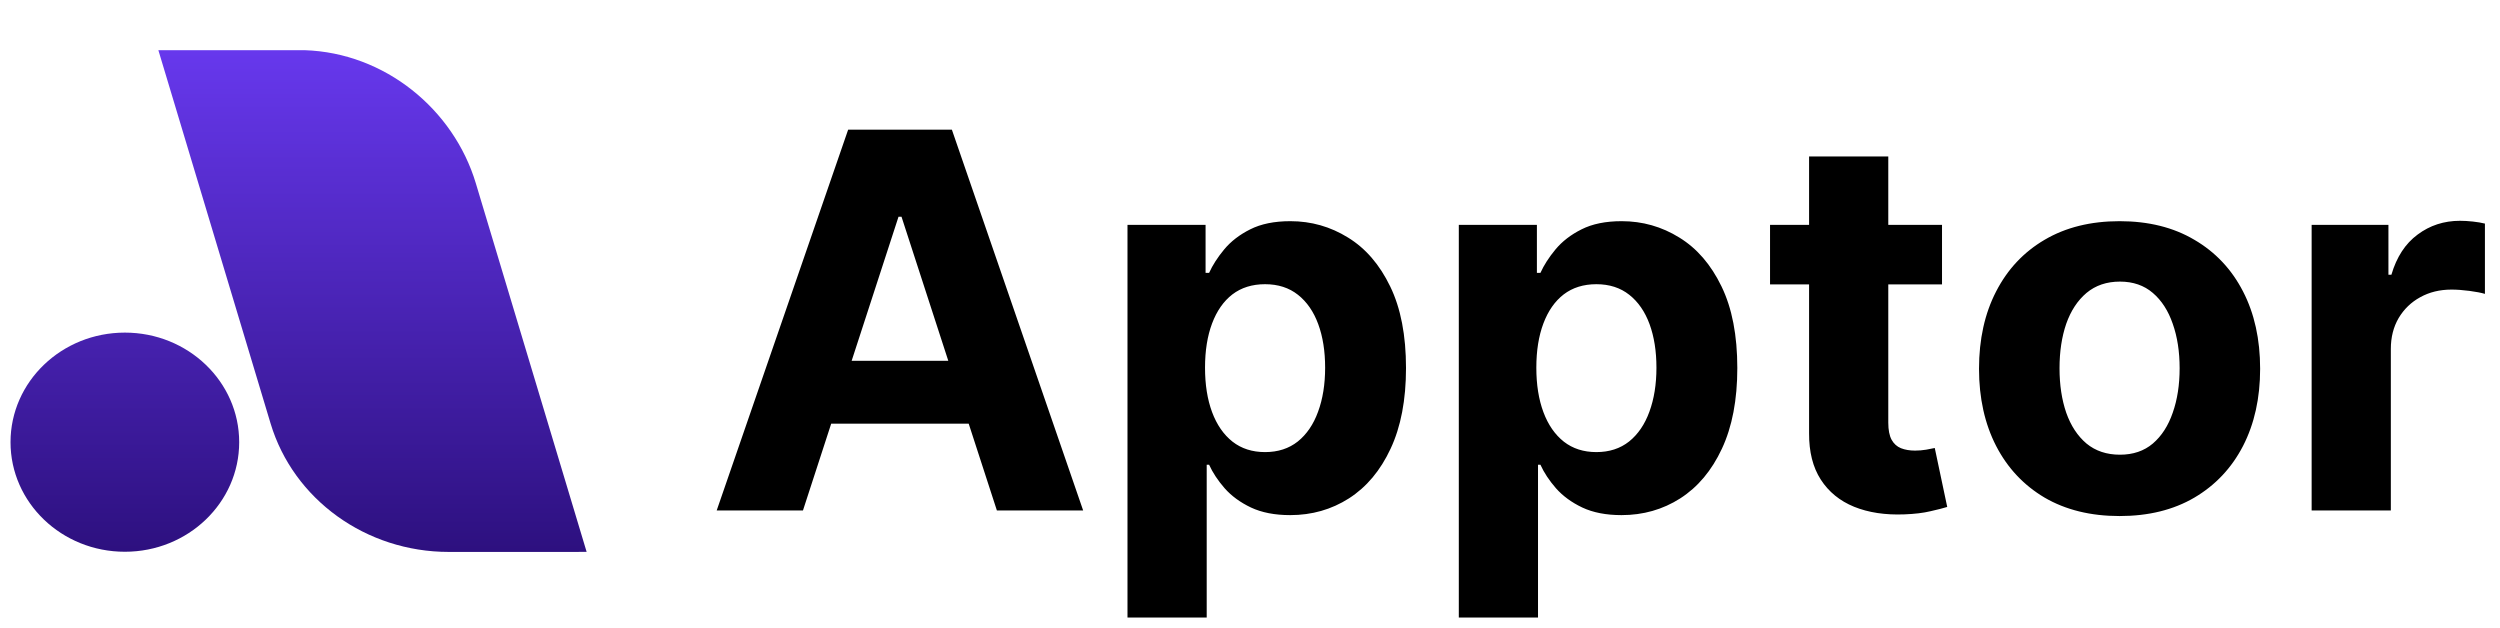
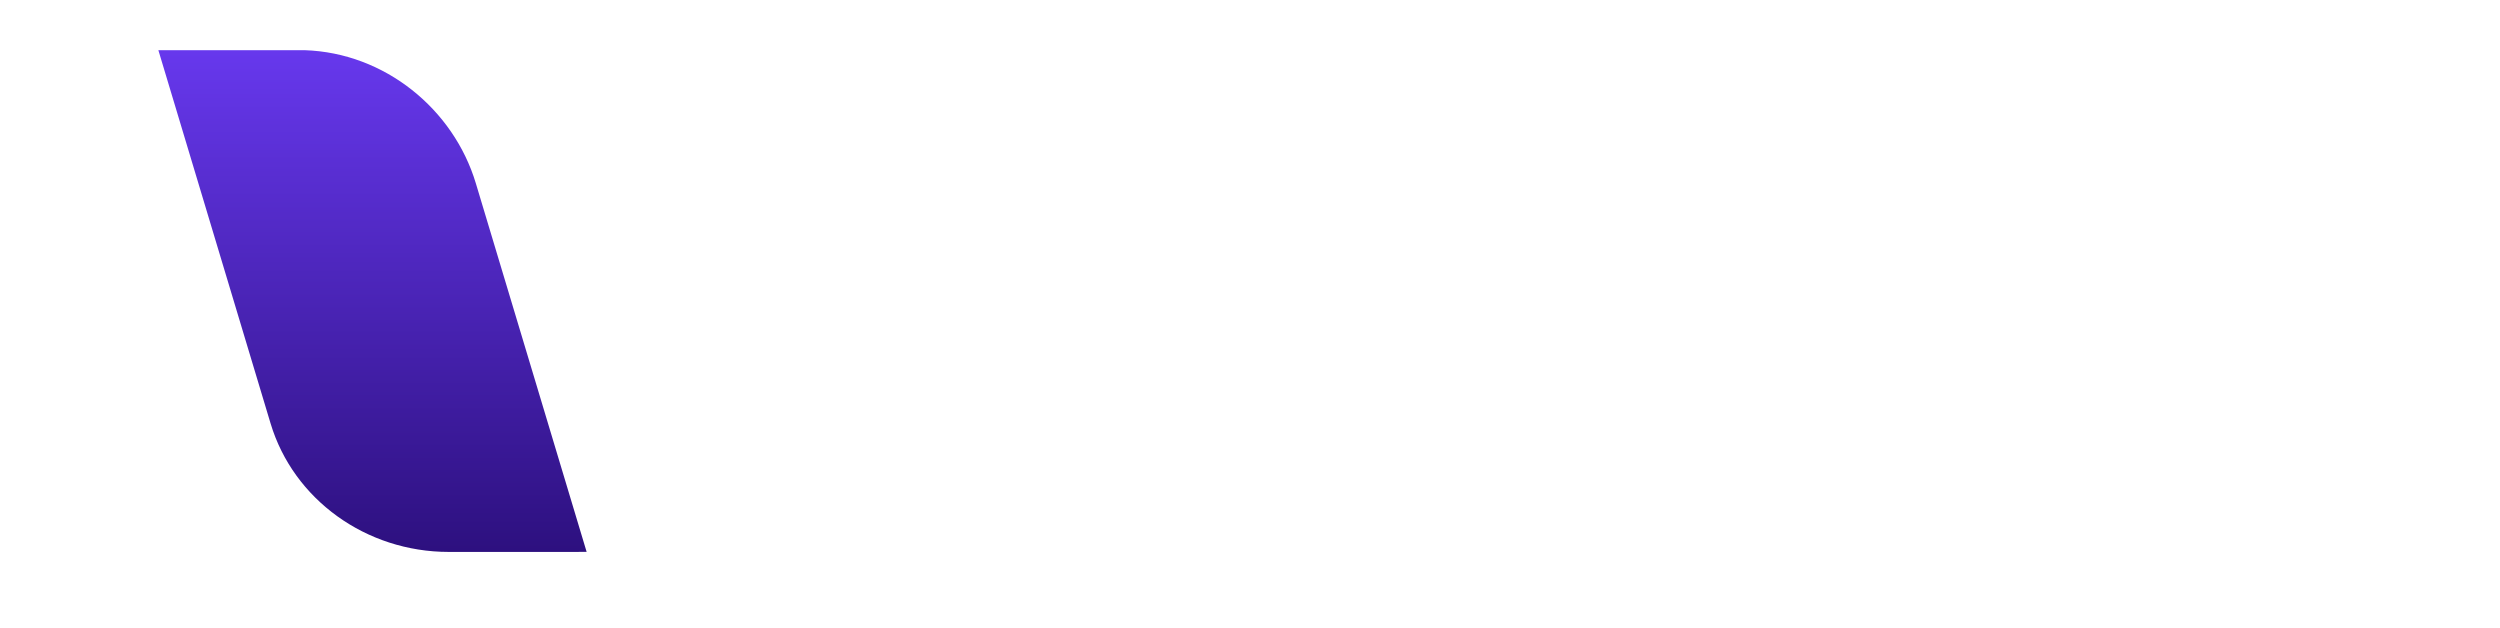
<svg xmlns="http://www.w3.org/2000/svg" width="191" height="48" viewBox="0 0 191 48" fill="none">
-   <path d="M61.346 39H54.755L64.798 9.909H72.724L82.753 39H76.162L68.875 16.557H68.647L61.346 39ZM60.934 27.565H76.503V32.367H60.934V27.565ZM86.14 47.182V17.182H92.106V20.847H92.376C92.641 20.259 93.025 19.663 93.527 19.057C94.038 18.441 94.701 17.93 95.515 17.523C96.339 17.106 97.362 16.898 98.584 16.898C100.174 16.898 101.642 17.314 102.987 18.148C104.332 18.972 105.406 20.217 106.211 21.884C107.016 23.541 107.419 25.619 107.419 28.119C107.419 30.553 107.026 32.608 106.24 34.284C105.463 35.951 104.403 37.215 103.058 38.077C101.723 38.929 100.227 39.355 98.569 39.355C97.395 39.355 96.396 39.161 95.572 38.773C94.758 38.385 94.09 37.897 93.569 37.31C93.049 36.713 92.651 36.112 92.376 35.506H92.192V47.182H86.14ZM92.064 28.091C92.064 29.388 92.244 30.52 92.603 31.486C92.963 32.452 93.484 33.205 94.166 33.744C94.848 34.275 95.676 34.54 96.652 34.54C97.637 34.54 98.47 34.27 99.152 33.73C99.834 33.181 100.35 32.423 100.7 31.457C101.06 30.482 101.24 29.36 101.24 28.091C101.24 26.831 101.065 25.724 100.714 24.767C100.364 23.811 99.848 23.062 99.166 22.523C98.484 21.983 97.646 21.713 96.652 21.713C95.667 21.713 94.834 21.974 94.152 22.494C93.479 23.015 92.963 23.754 92.603 24.71C92.244 25.667 92.064 26.794 92.064 28.091ZM111.453 47.182V17.182H117.419V20.847H117.689C117.954 20.259 118.337 19.663 118.839 19.057C119.351 18.441 120.013 17.93 120.828 17.523C121.652 17.106 122.674 16.898 123.896 16.898C125.487 16.898 126.955 17.314 128.299 18.148C129.644 18.972 130.719 20.217 131.524 21.884C132.329 23.541 132.731 25.619 132.731 28.119C132.731 30.553 132.338 32.608 131.552 34.284C130.776 35.951 129.715 37.215 128.37 38.077C127.035 38.929 125.539 39.355 123.882 39.355C122.708 39.355 121.709 39.161 120.885 38.773C120.07 38.385 119.403 37.897 118.882 37.31C118.361 36.713 117.963 36.112 117.689 35.506H117.504V47.182H111.453ZM117.376 28.091C117.376 29.388 117.556 30.52 117.916 31.486C118.276 32.452 118.797 33.205 119.478 33.744C120.16 34.275 120.989 34.54 121.964 34.54C122.949 34.54 123.782 34.27 124.464 33.73C125.146 33.181 125.662 32.423 126.013 31.457C126.372 30.482 126.552 29.36 126.552 28.091C126.552 26.831 126.377 25.724 126.027 24.767C125.676 23.811 125.16 23.062 124.478 22.523C123.797 21.983 122.959 21.713 121.964 21.713C120.979 21.713 120.146 21.974 119.464 22.494C118.792 23.015 118.276 23.754 117.916 24.71C117.556 25.667 117.376 26.794 117.376 28.091ZM148.37 17.182V21.727H135.231V17.182H148.37ZM138.214 11.954H144.265V32.295C144.265 32.854 144.351 33.29 144.521 33.602C144.691 33.905 144.928 34.118 145.231 34.242C145.544 34.365 145.904 34.426 146.311 34.426C146.595 34.426 146.879 34.403 147.163 34.355C147.447 34.298 147.665 34.256 147.816 34.227L148.768 38.73C148.465 38.825 148.039 38.934 147.49 39.057C146.941 39.189 146.273 39.27 145.487 39.298C144.029 39.355 142.75 39.161 141.652 38.716C140.563 38.271 139.715 37.58 139.109 36.642C138.503 35.705 138.205 34.521 138.214 33.091V11.954ZM161.936 39.426C159.729 39.426 157.821 38.957 156.211 38.02C154.611 37.073 153.375 35.757 152.504 34.071C151.633 32.376 151.197 30.411 151.197 28.176C151.197 25.922 151.633 23.953 152.504 22.267C153.375 20.572 154.611 19.256 156.211 18.318C157.821 17.371 159.729 16.898 161.936 16.898C164.142 16.898 166.046 17.371 167.646 18.318C169.256 19.256 170.496 20.572 171.368 22.267C172.239 23.953 172.674 25.922 172.674 28.176C172.674 30.411 172.239 32.376 171.368 34.071C170.496 35.757 169.256 37.073 167.646 38.02C166.046 38.957 164.142 39.426 161.936 39.426ZM161.964 34.739C162.968 34.739 163.806 34.455 164.478 33.886C165.151 33.309 165.657 32.523 165.998 31.528C166.349 30.534 166.524 29.402 166.524 28.134C166.524 26.865 166.349 25.733 165.998 24.739C165.657 23.744 165.151 22.958 164.478 22.381C163.806 21.803 162.968 21.514 161.964 21.514C160.951 21.514 160.099 21.803 159.407 22.381C158.726 22.958 158.209 23.744 157.859 24.739C157.518 25.733 157.348 26.865 157.348 28.134C157.348 29.402 157.518 30.534 157.859 31.528C158.209 32.523 158.726 33.309 159.407 33.886C160.099 34.455 160.951 34.739 161.964 34.739ZM176.609 39V17.182H182.476V20.989H182.703C183.101 19.634 183.768 18.612 184.706 17.921C185.643 17.22 186.723 16.869 187.944 16.869C188.247 16.869 188.574 16.888 188.924 16.926C189.275 16.964 189.583 17.016 189.848 17.082V22.452C189.564 22.366 189.171 22.291 188.669 22.224C188.167 22.158 187.708 22.125 187.291 22.125C186.401 22.125 185.605 22.319 184.905 22.707C184.213 23.086 183.664 23.616 183.257 24.298C182.859 24.98 182.66 25.766 182.66 26.656V39H176.609Z" fill="black" />
-   <path d="M18.274 33.783C18.274 38.406 14.364 42.154 9.539 42.154C4.715 42.154 0.804 38.406 0.804 33.783C0.804 29.159 4.715 25.411 9.539 25.411C14.364 25.411 18.274 29.159 18.274 33.783Z" fill="url(#paint0_linear_2140_10240)" />
  <path d="M44.819 42.165L36.352 14C34.653 8.348 29.404 4.031 23.27 3.834H12.099L20.672 32.351C22.42 38.165 27.972 42.169 34.285 42.167L44.819 42.165Z" fill="url(#paint1_linear_2140_10240)" />
  <defs>
    <linearGradient id="paint0_linear_2140_10240" x1="22.886" y1="3.834" x2="22.886" y2="42.167" gradientUnits="userSpaceOnUse">
      <stop stop-color="#6738ED" />
      <stop offset="1" stop-color="#2D107F" />
    </linearGradient>
    <linearGradient id="paint1_linear_2140_10240" x1="22.886" y1="3.834" x2="22.886" y2="42.167" gradientUnits="userSpaceOnUse">
      <stop stop-color="#6738ED" />
      <stop offset="1" stop-color="#2D107F" />
    </linearGradient>
  </defs>
</svg>